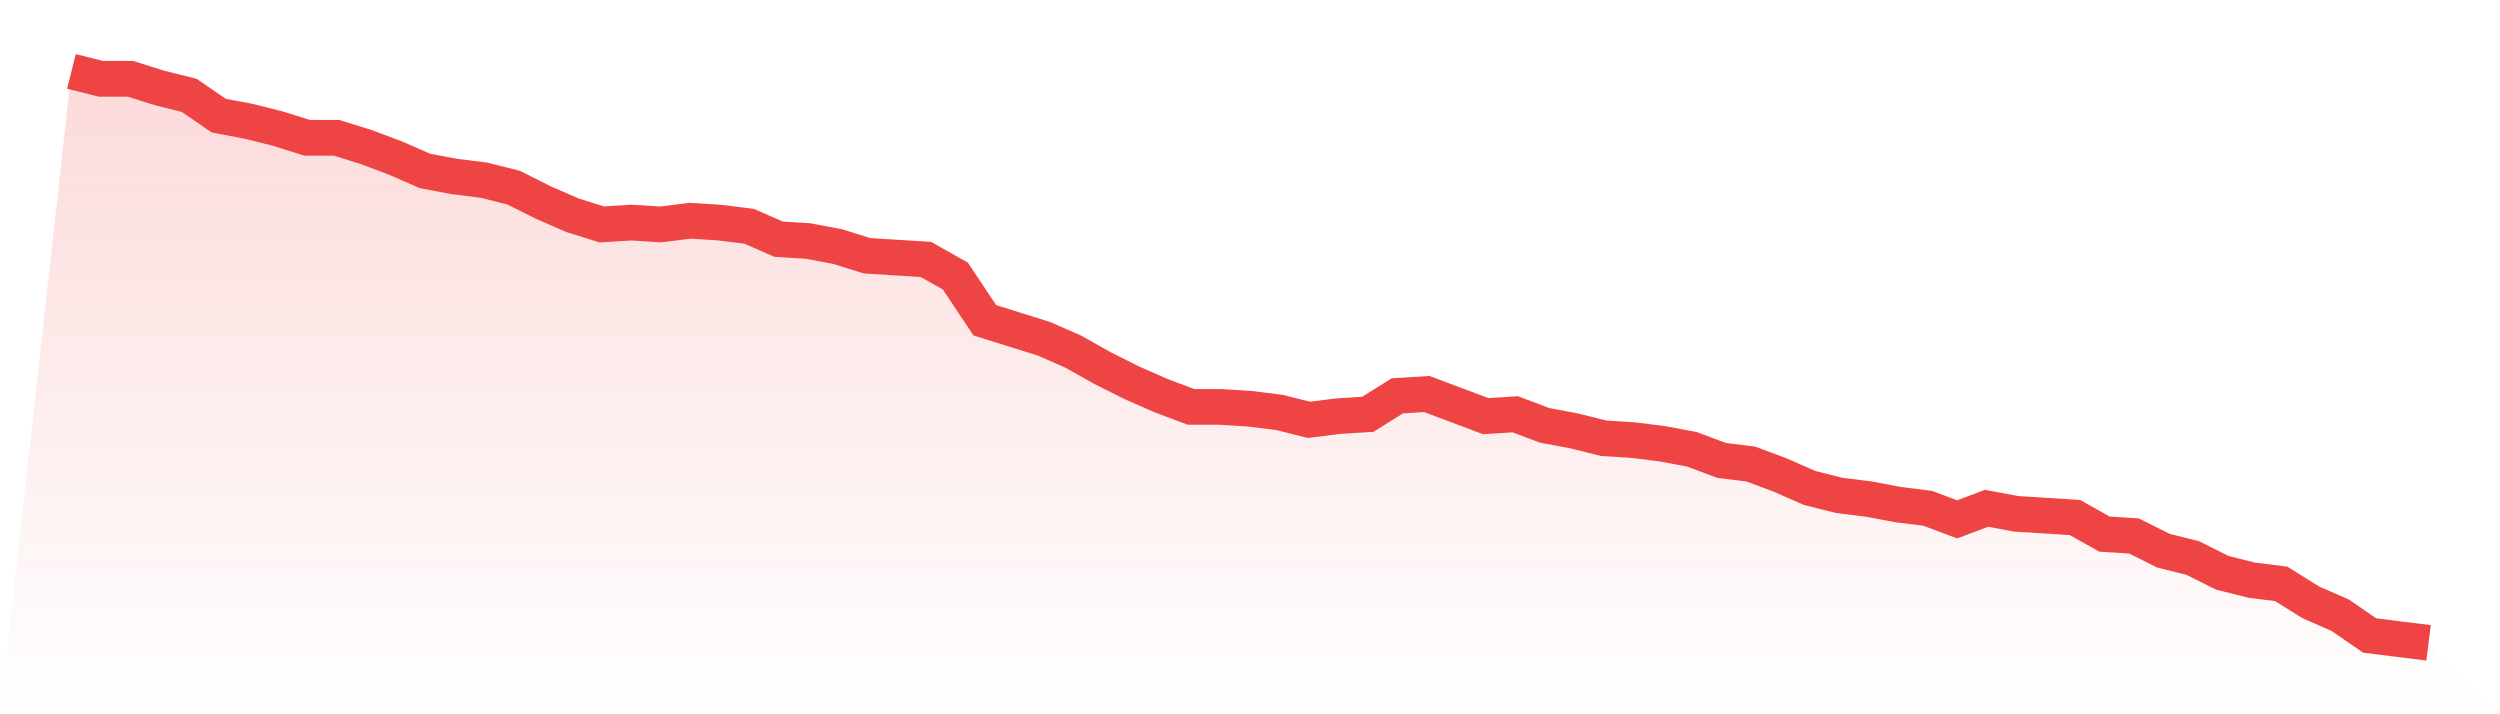
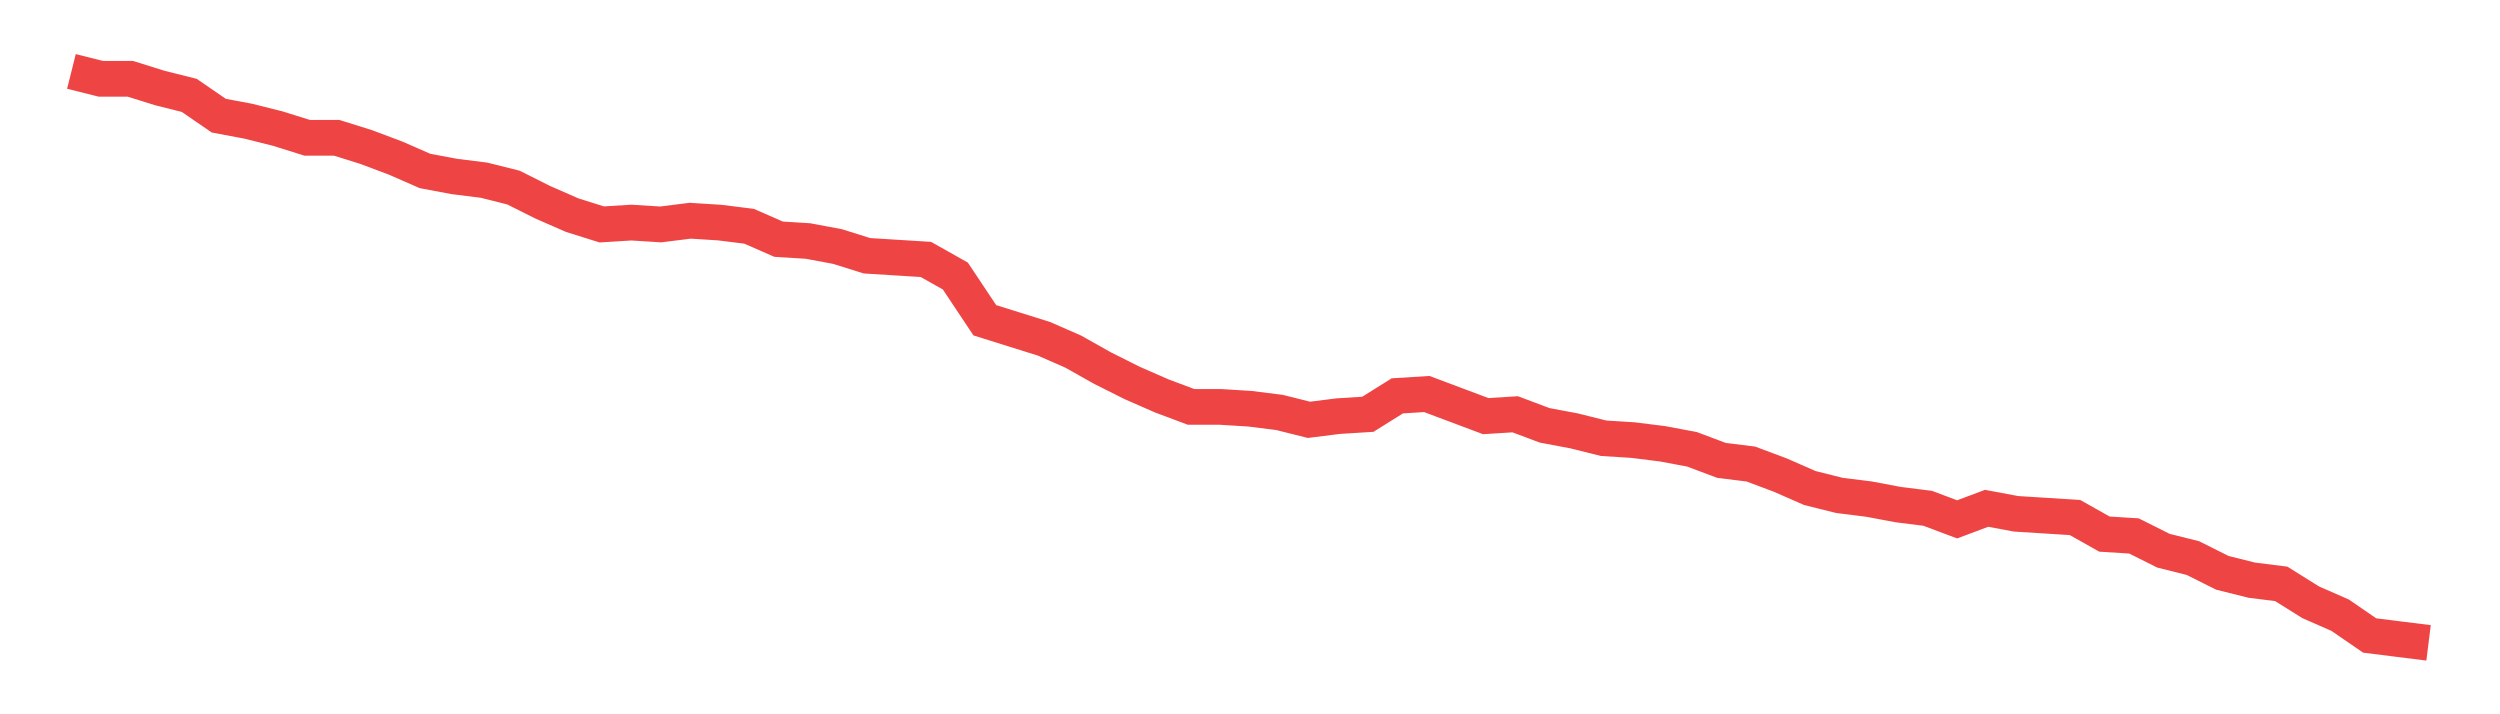
<svg xmlns="http://www.w3.org/2000/svg" viewBox="0 0 140 40">
  <defs>
    <linearGradient id="gradient" x1="0" x2="0" y1="0" y2="1">
      <stop offset="0%" stop-color="#ef4444" stop-opacity="0.2" />
      <stop offset="100%" stop-color="#ef4444" stop-opacity="0" />
    </linearGradient>
  </defs>
-   <path d="M4,4 L4,4 L5.65,4.413 L7.3,4.413 L8.95,4.929 L10.6,5.342 L12.25,6.477 L13.9,6.787 L15.55,7.2 L17.2,7.716 L18.85,7.716 L20.5,8.232 L22.15,8.852 L23.8,9.574 L25.45,9.884 L27.1,10.09 L28.75,10.503 L30.4,11.329 L32.05,12.052 L33.7,12.568 L35.35,12.465 L37,12.568 L38.65,12.361 L40.3,12.465 L41.95,12.671 L43.6,13.394 L45.25,13.497 L46.9,13.806 L48.55,14.323 L50.2,14.426 L51.85,14.529 L53.5,15.458 L55.15,17.935 L56.8,18.452 L58.45,18.968 L60.1,19.69 L61.75,20.619 L63.4,21.445 L65.05,22.168 L66.7,22.787 L68.35,22.787 L70,22.89 L71.65,23.097 L73.3,23.51 L74.95,23.303 L76.6,23.2 L78.25,22.168 L79.9,22.065 L81.55,22.684 L83.2,23.303 L84.85,23.2 L86.5,23.819 L88.15,24.129 L89.8,24.542 L91.45,24.645 L93.1,24.852 L94.75,25.161 L96.4,25.781 L98.05,25.987 L99.7,26.606 L101.35,27.329 L103,27.742 L104.65,27.948 L106.3,28.258 L107.95,28.465 L109.6,29.084 L111.25,28.465 L112.9,28.774 L114.55,28.877 L116.2,28.981 L117.85,29.91 L119.5,30.013 L121.15,30.839 L122.8,31.252 L124.45,32.077 L126.1,32.49 L127.75,32.697 L129.4,33.729 L131.05,34.452 L132.7,35.587 L134.35,35.794 L136,36 L140,40 L0,40 z" fill="url(#gradient)" />
  <path d="M4,4 L4,4 L5.65,4.413 L7.3,4.413 L8.95,4.929 L10.6,5.342 L12.25,6.477 L13.9,6.787 L15.55,7.2 L17.2,7.716 L18.85,7.716 L20.5,8.232 L22.15,8.852 L23.8,9.574 L25.45,9.884 L27.1,10.09 L28.75,10.503 L30.4,11.329 L32.05,12.052 L33.7,12.568 L35.35,12.465 L37,12.568 L38.65,12.361 L40.3,12.465 L41.95,12.671 L43.6,13.394 L45.25,13.497 L46.9,13.806 L48.55,14.323 L50.2,14.426 L51.85,14.529 L53.5,15.458 L55.15,17.935 L56.8,18.452 L58.45,18.968 L60.1,19.69 L61.75,20.619 L63.4,21.445 L65.05,22.168 L66.7,22.787 L68.35,22.787 L70,22.89 L71.65,23.097 L73.3,23.51 L74.95,23.303 L76.6,23.2 L78.25,22.168 L79.9,22.065 L81.55,22.684 L83.2,23.303 L84.85,23.2 L86.5,23.819 L88.15,24.129 L89.8,24.542 L91.45,24.645 L93.1,24.852 L94.75,25.161 L96.4,25.781 L98.05,25.987 L99.7,26.606 L101.35,27.329 L103,27.742 L104.65,27.948 L106.3,28.258 L107.95,28.465 L109.6,29.084 L111.25,28.465 L112.9,28.774 L114.55,28.877 L116.2,28.981 L117.85,29.91 L119.5,30.013 L121.15,30.839 L122.8,31.252 L124.45,32.077 L126.1,32.49 L127.75,32.697 L129.4,33.729 L131.05,34.452 L132.7,35.587 L134.35,35.794 L136,36" fill="none" stroke="#ef4444" stroke-width="2" />
</svg>